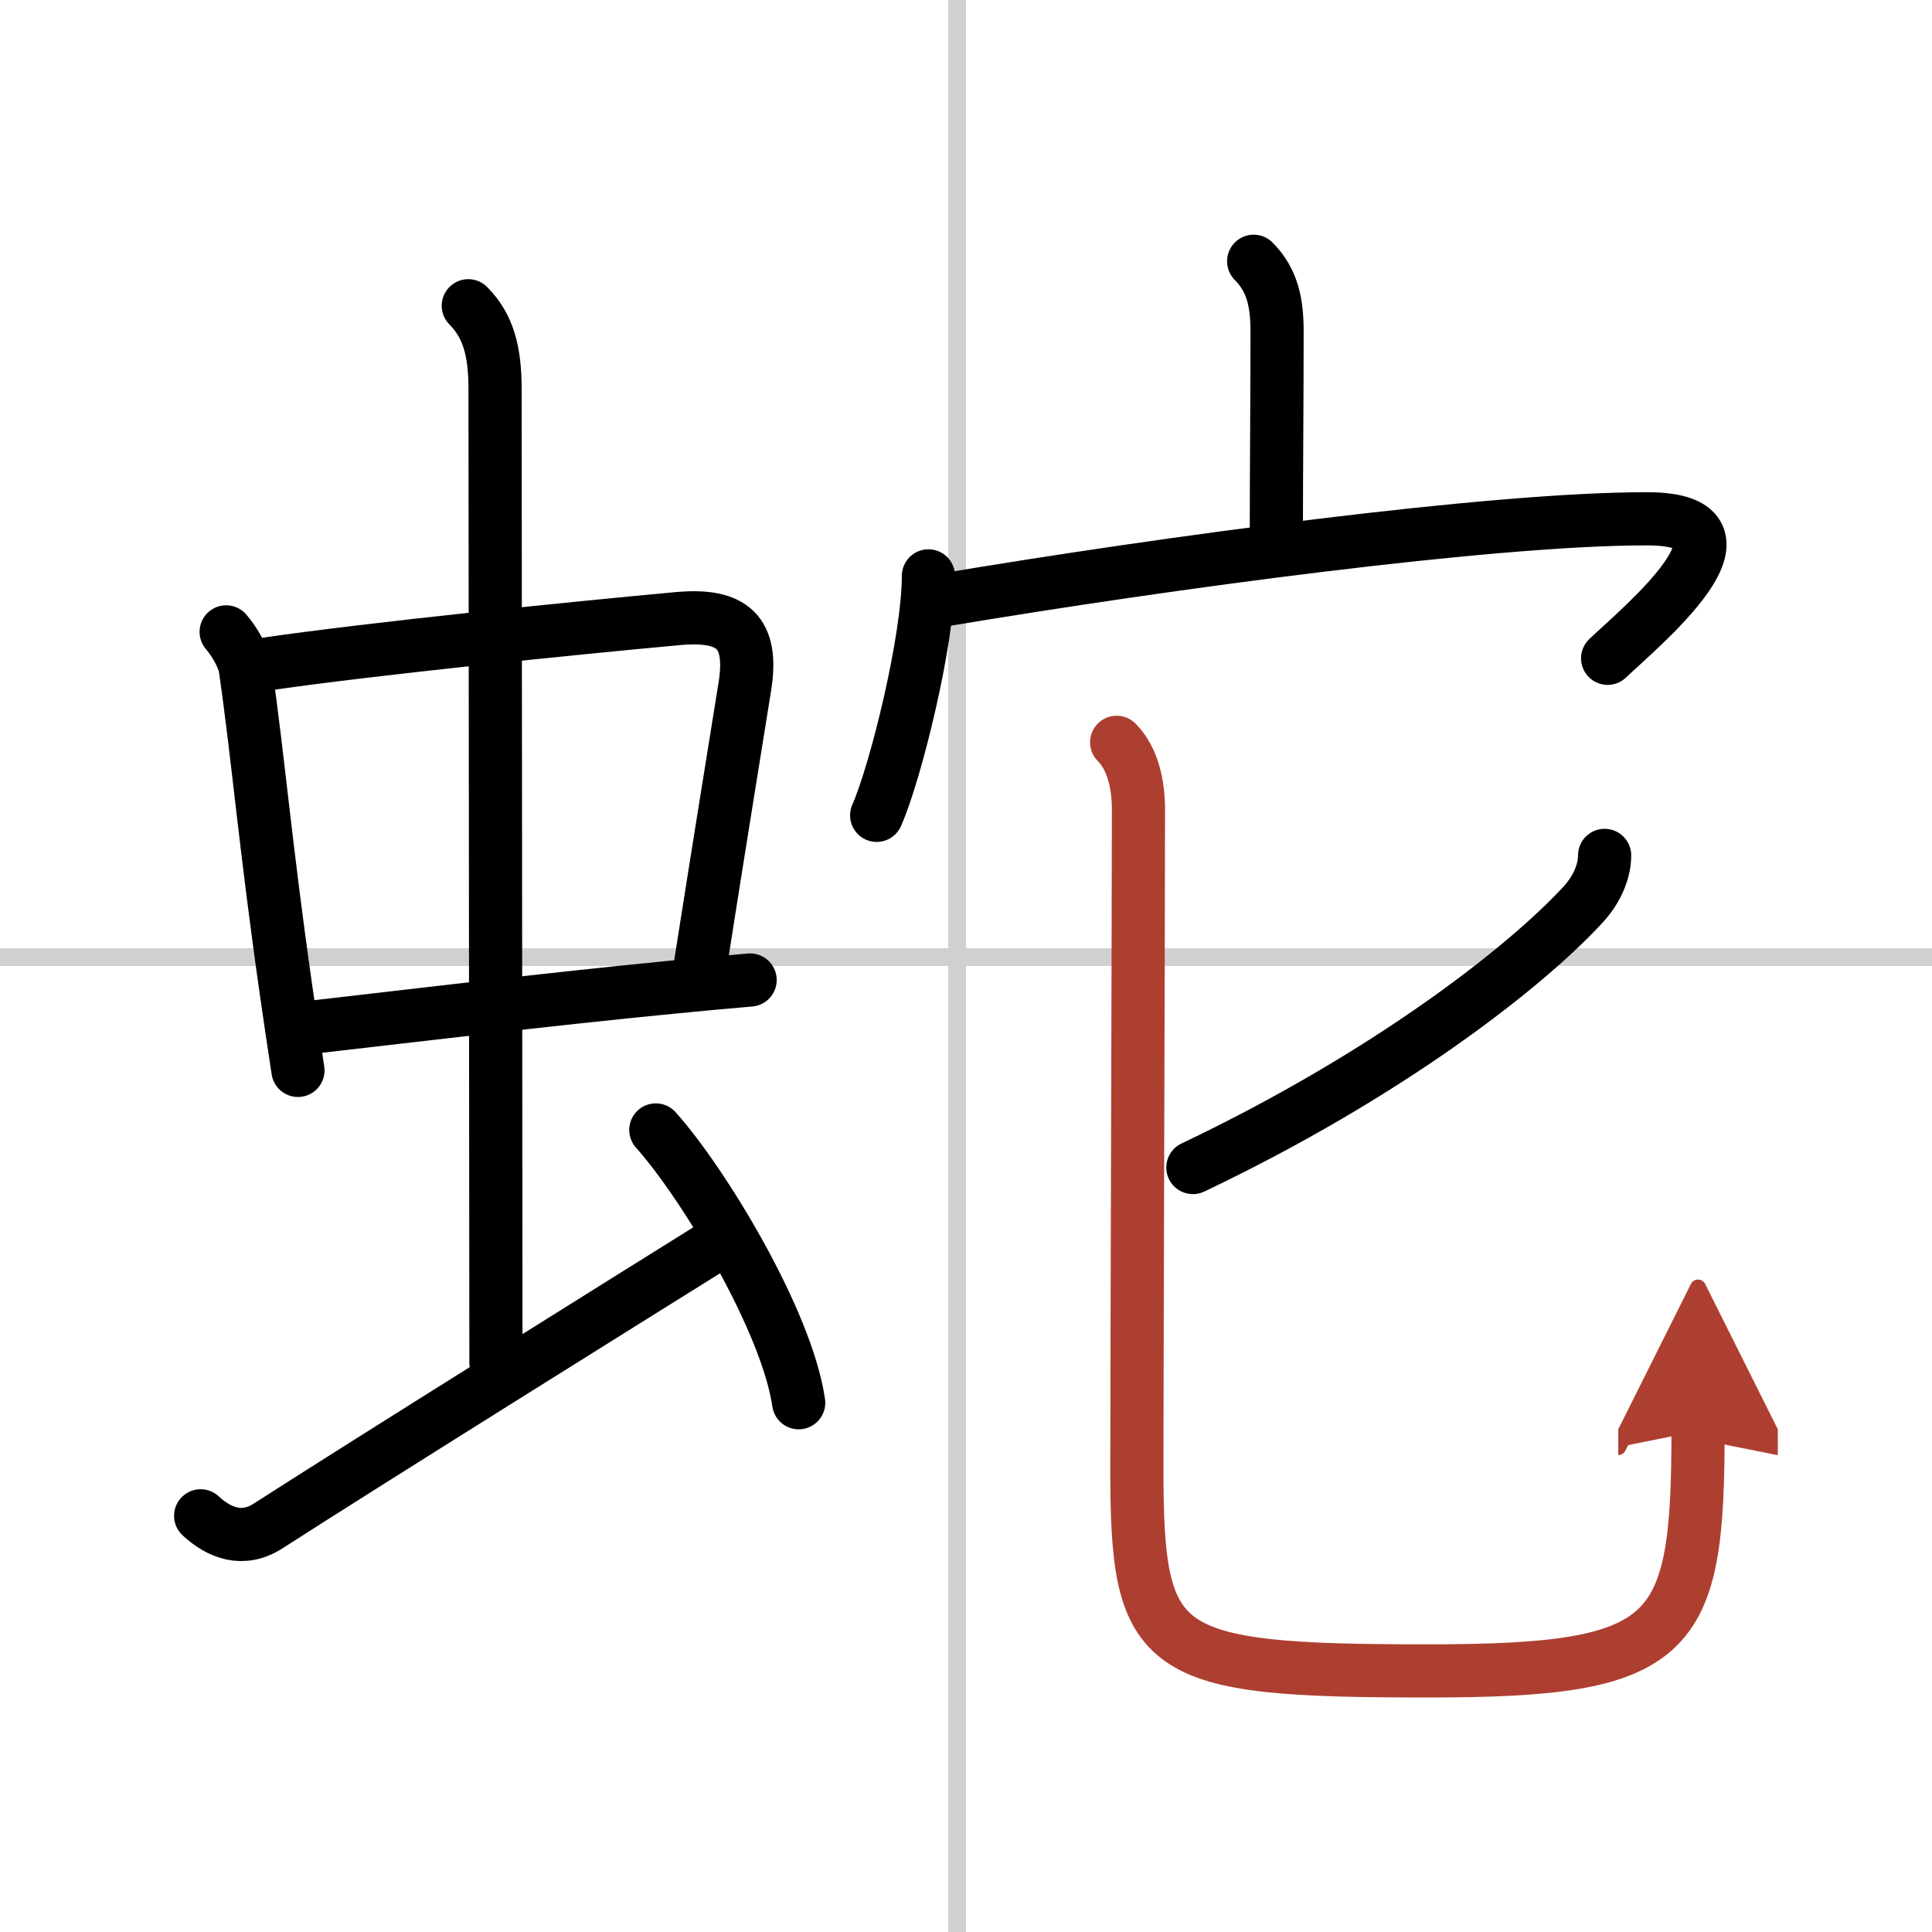
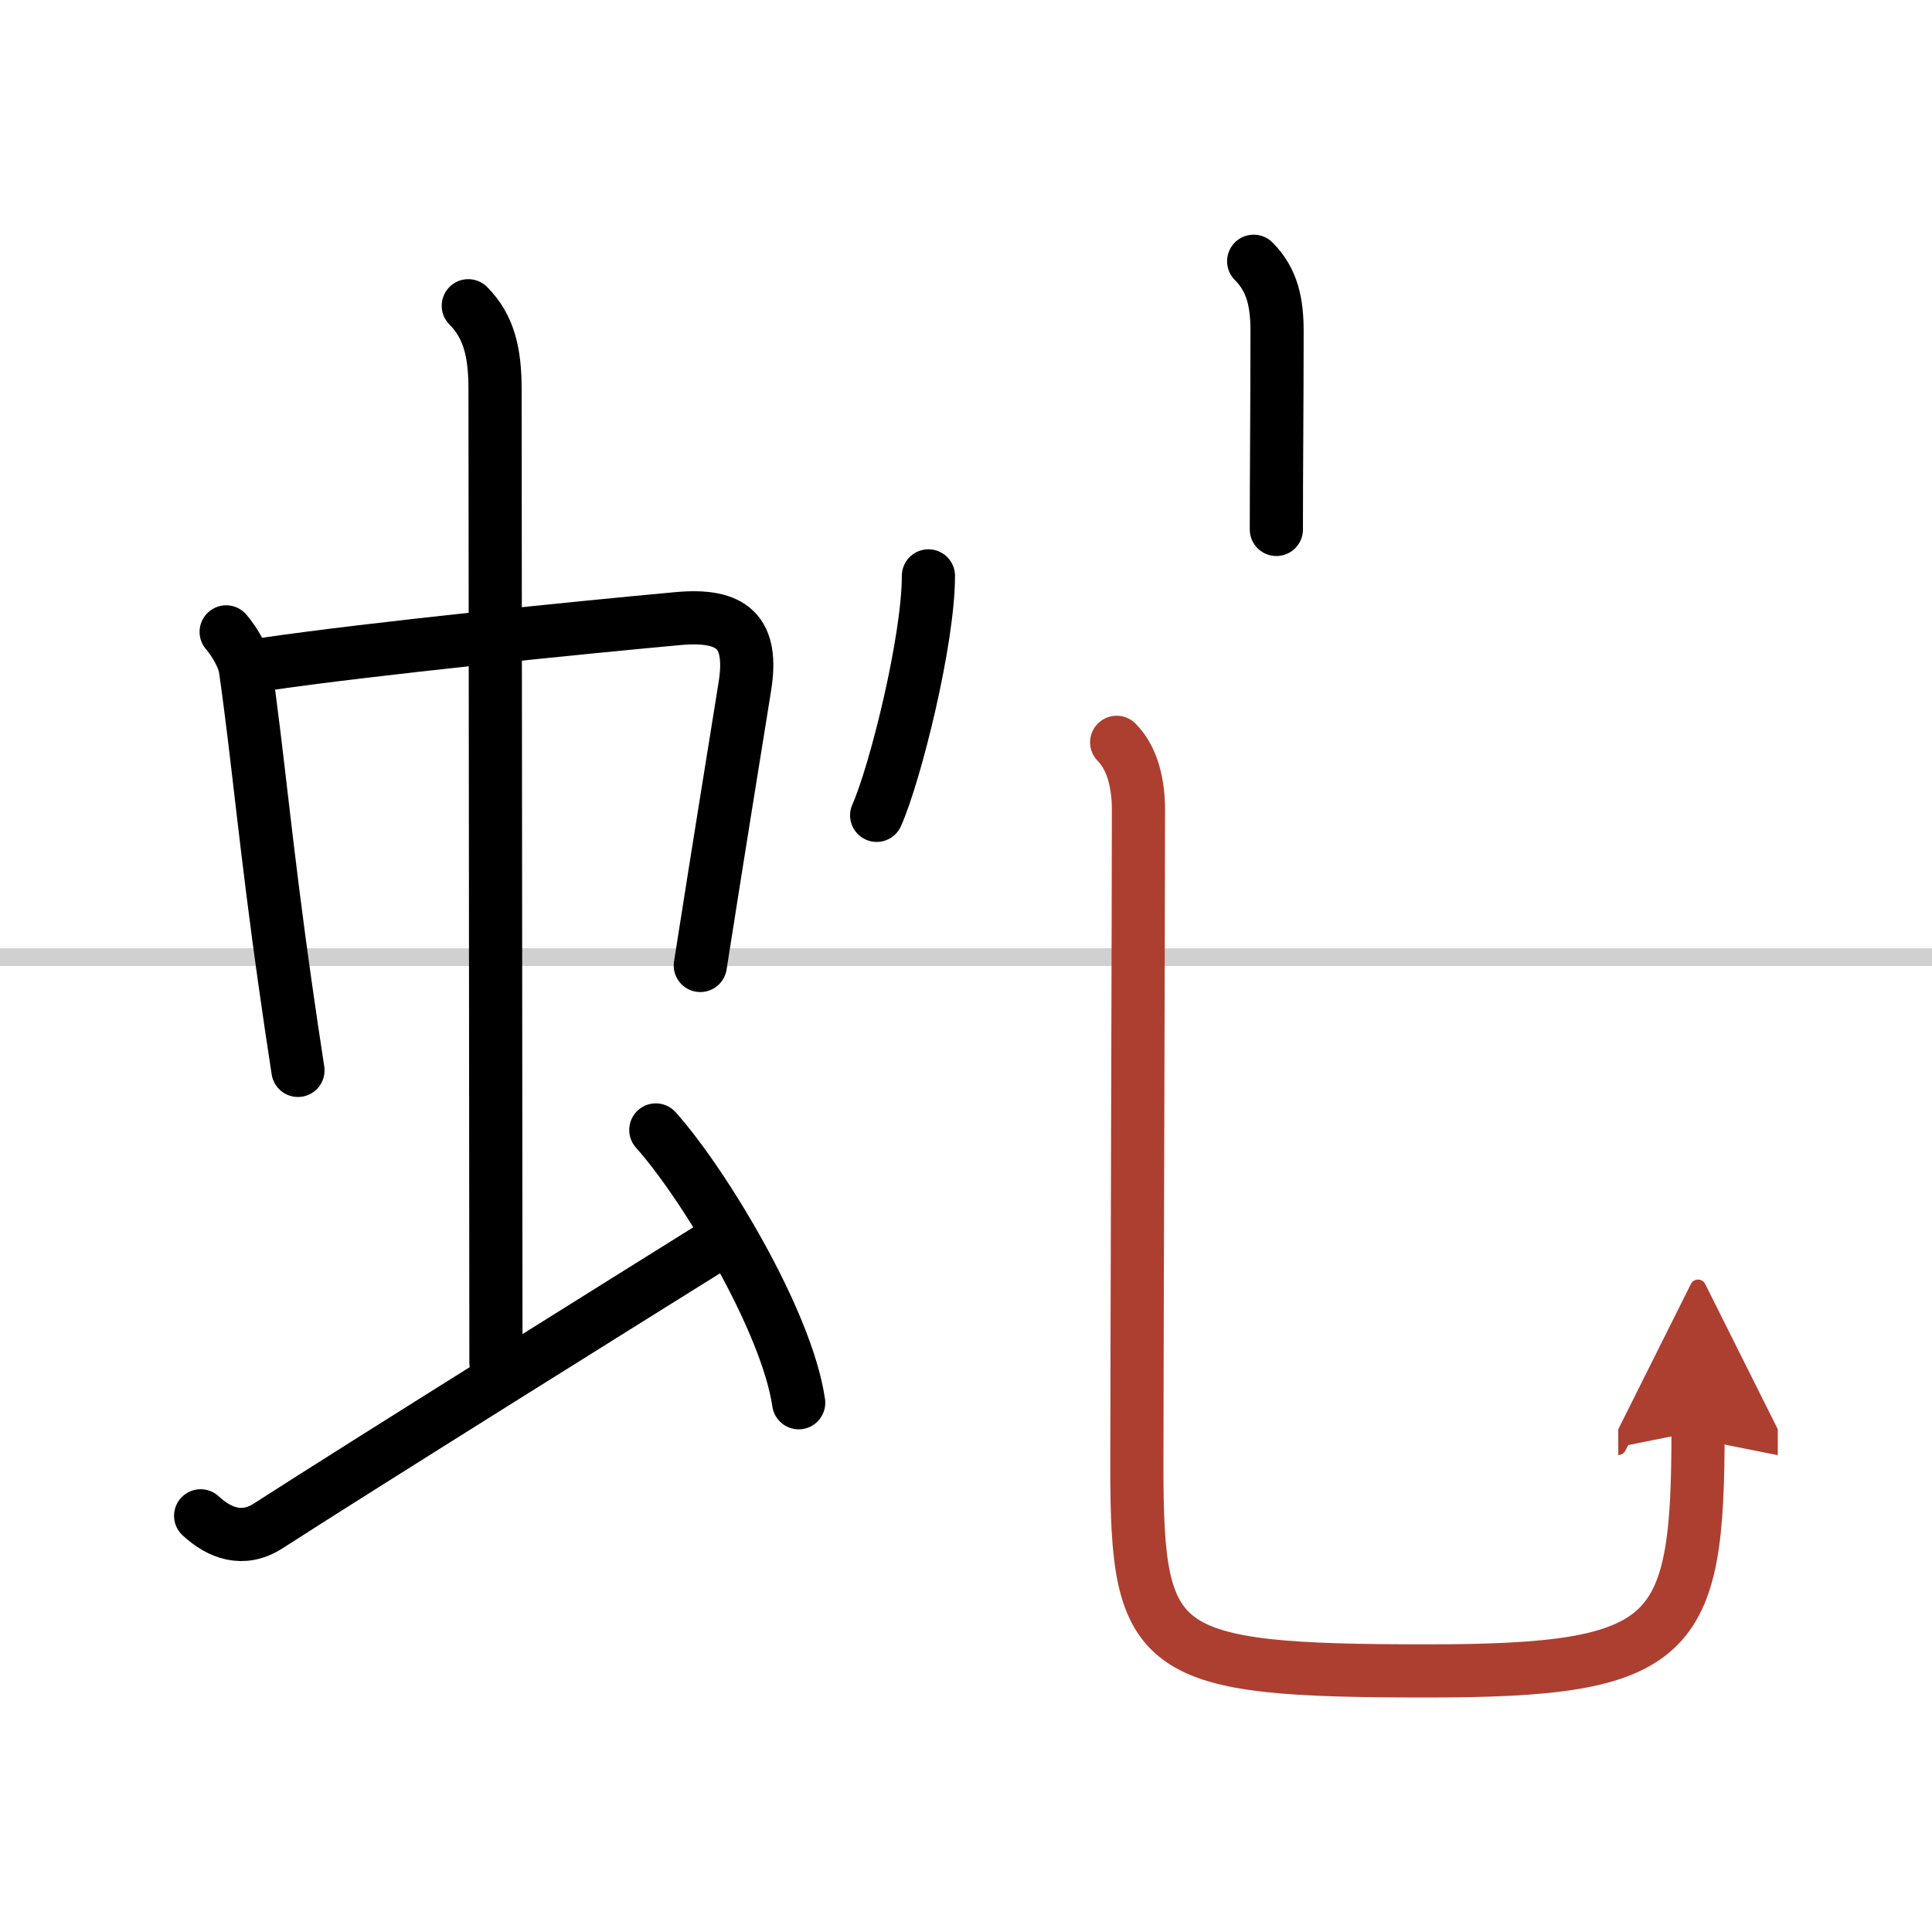
<svg xmlns="http://www.w3.org/2000/svg" width="400" height="400" viewBox="0 0 109 109">
  <defs>
    <marker id="a" markerWidth="4" orient="auto" refX="1" refY="5" viewBox="0 0 10 10">
      <polyline points="0 0 10 5 0 10 1 5" fill="#ad3f31" stroke="#ad3f31" />
    </marker>
  </defs>
  <g fill="none" stroke="#000" stroke-linecap="round" stroke-linejoin="round" stroke-width="3">
-     <rect width="100%" height="100%" fill="#fff" stroke="#fff" />
-     <line x1="54" x2="54" y2="109" stroke="#d0d0d0" stroke-width="1" />
    <line x2="109" y1="54" y2="54" stroke="#d0d0d0" stroke-width="1" />
    <path d="m12.76 35.65c0.44 0.51 0.98 1.4 1.08 2.06 0.71 4.92 1.14 10.06 2.29 18.09 0.2 1.43 0.43 2.95 0.68 4.59" />
    <path d="m14.91 37.48c6.07-0.89 17.66-2.06 23.34-2.58 3.08-0.28 4.27 0.76 3.77 3.85-0.71 4.43-1.31 8.09-2.51 15.72" />
-     <path d="m17.81 57.93c5.94-0.68 12.9-1.53 20.17-2.24 1.5-0.15 2.96-0.28 4.34-0.4" />
    <path d="m26.42 17.25c1.16 1.17 1.51 2.62 1.51 4.72 0 4.78 0.05 48.03 0.05 54.91" />
    <path d="m11.32 85.52c1.06 0.98 2.38 1.49 3.81 0.57 5.37-3.46 21.29-13.4 25.01-15.72" />
    <path d="m37 63.75c2.67 2.98 7.39 10.76 8.06 15.39" />
    <path d="m70.73 14.74c1.08 1.08 1.32 2.38 1.32 3.97 0 3.66-0.04 7.9-0.04 11.16" />
    <path d="m52.38 32.49c0 3.62-1.85 11.09-2.92 13.51" />
-     <path d="m53.17 33.86c12.58-2.11 31.08-4.61 39.79-4.59 7.04 0.02-0.51 6.19-2.26 7.87" />
-     <path d="m90.53 48.26c0 1.11-0.63 2.15-1.22 2.78-3.32 3.6-11.1 9.64-22.01 14.83" />
    <path d="m63 41.88c0.93 0.93 1.23 2.43 1.23 3.8 0 4.57-0.09 32.07-0.09 37.13 0 10.57 1.11 11.46 16.4 11.46 13.96 0 15.26-1.77 15.26-13.53" marker-end="url(#a)" stroke="#ad3f31" />
  </g>
</svg>